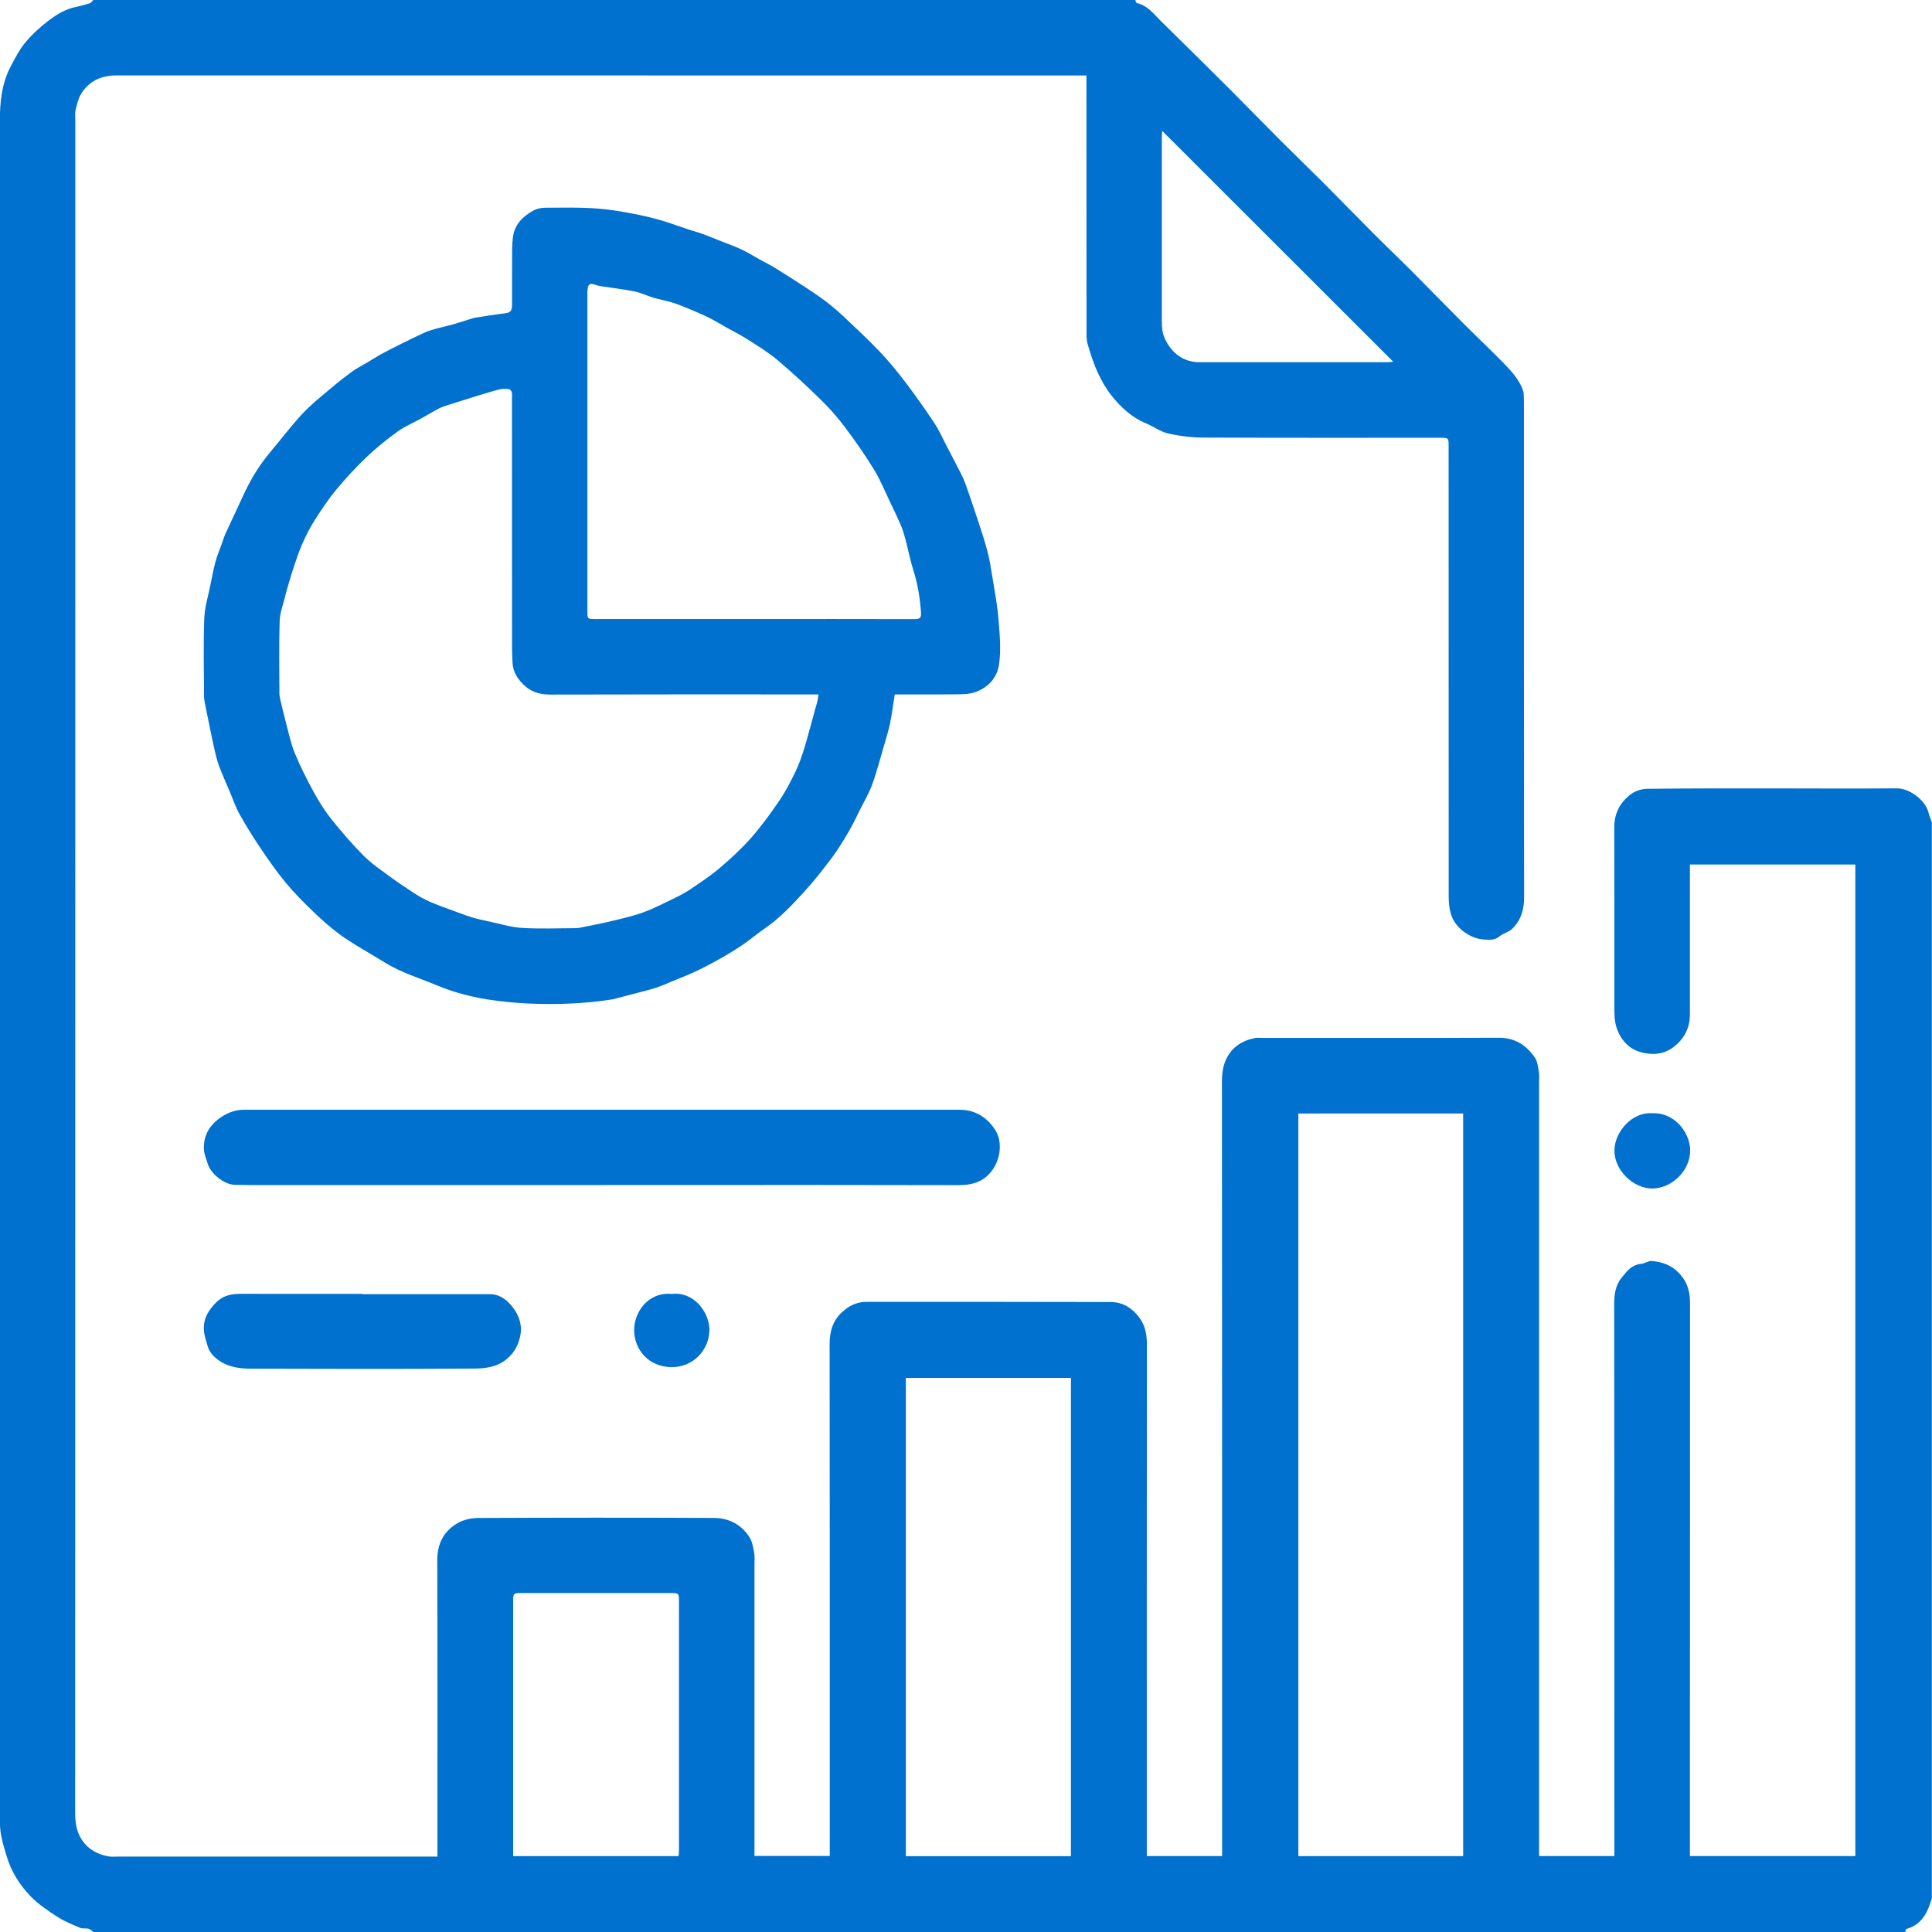
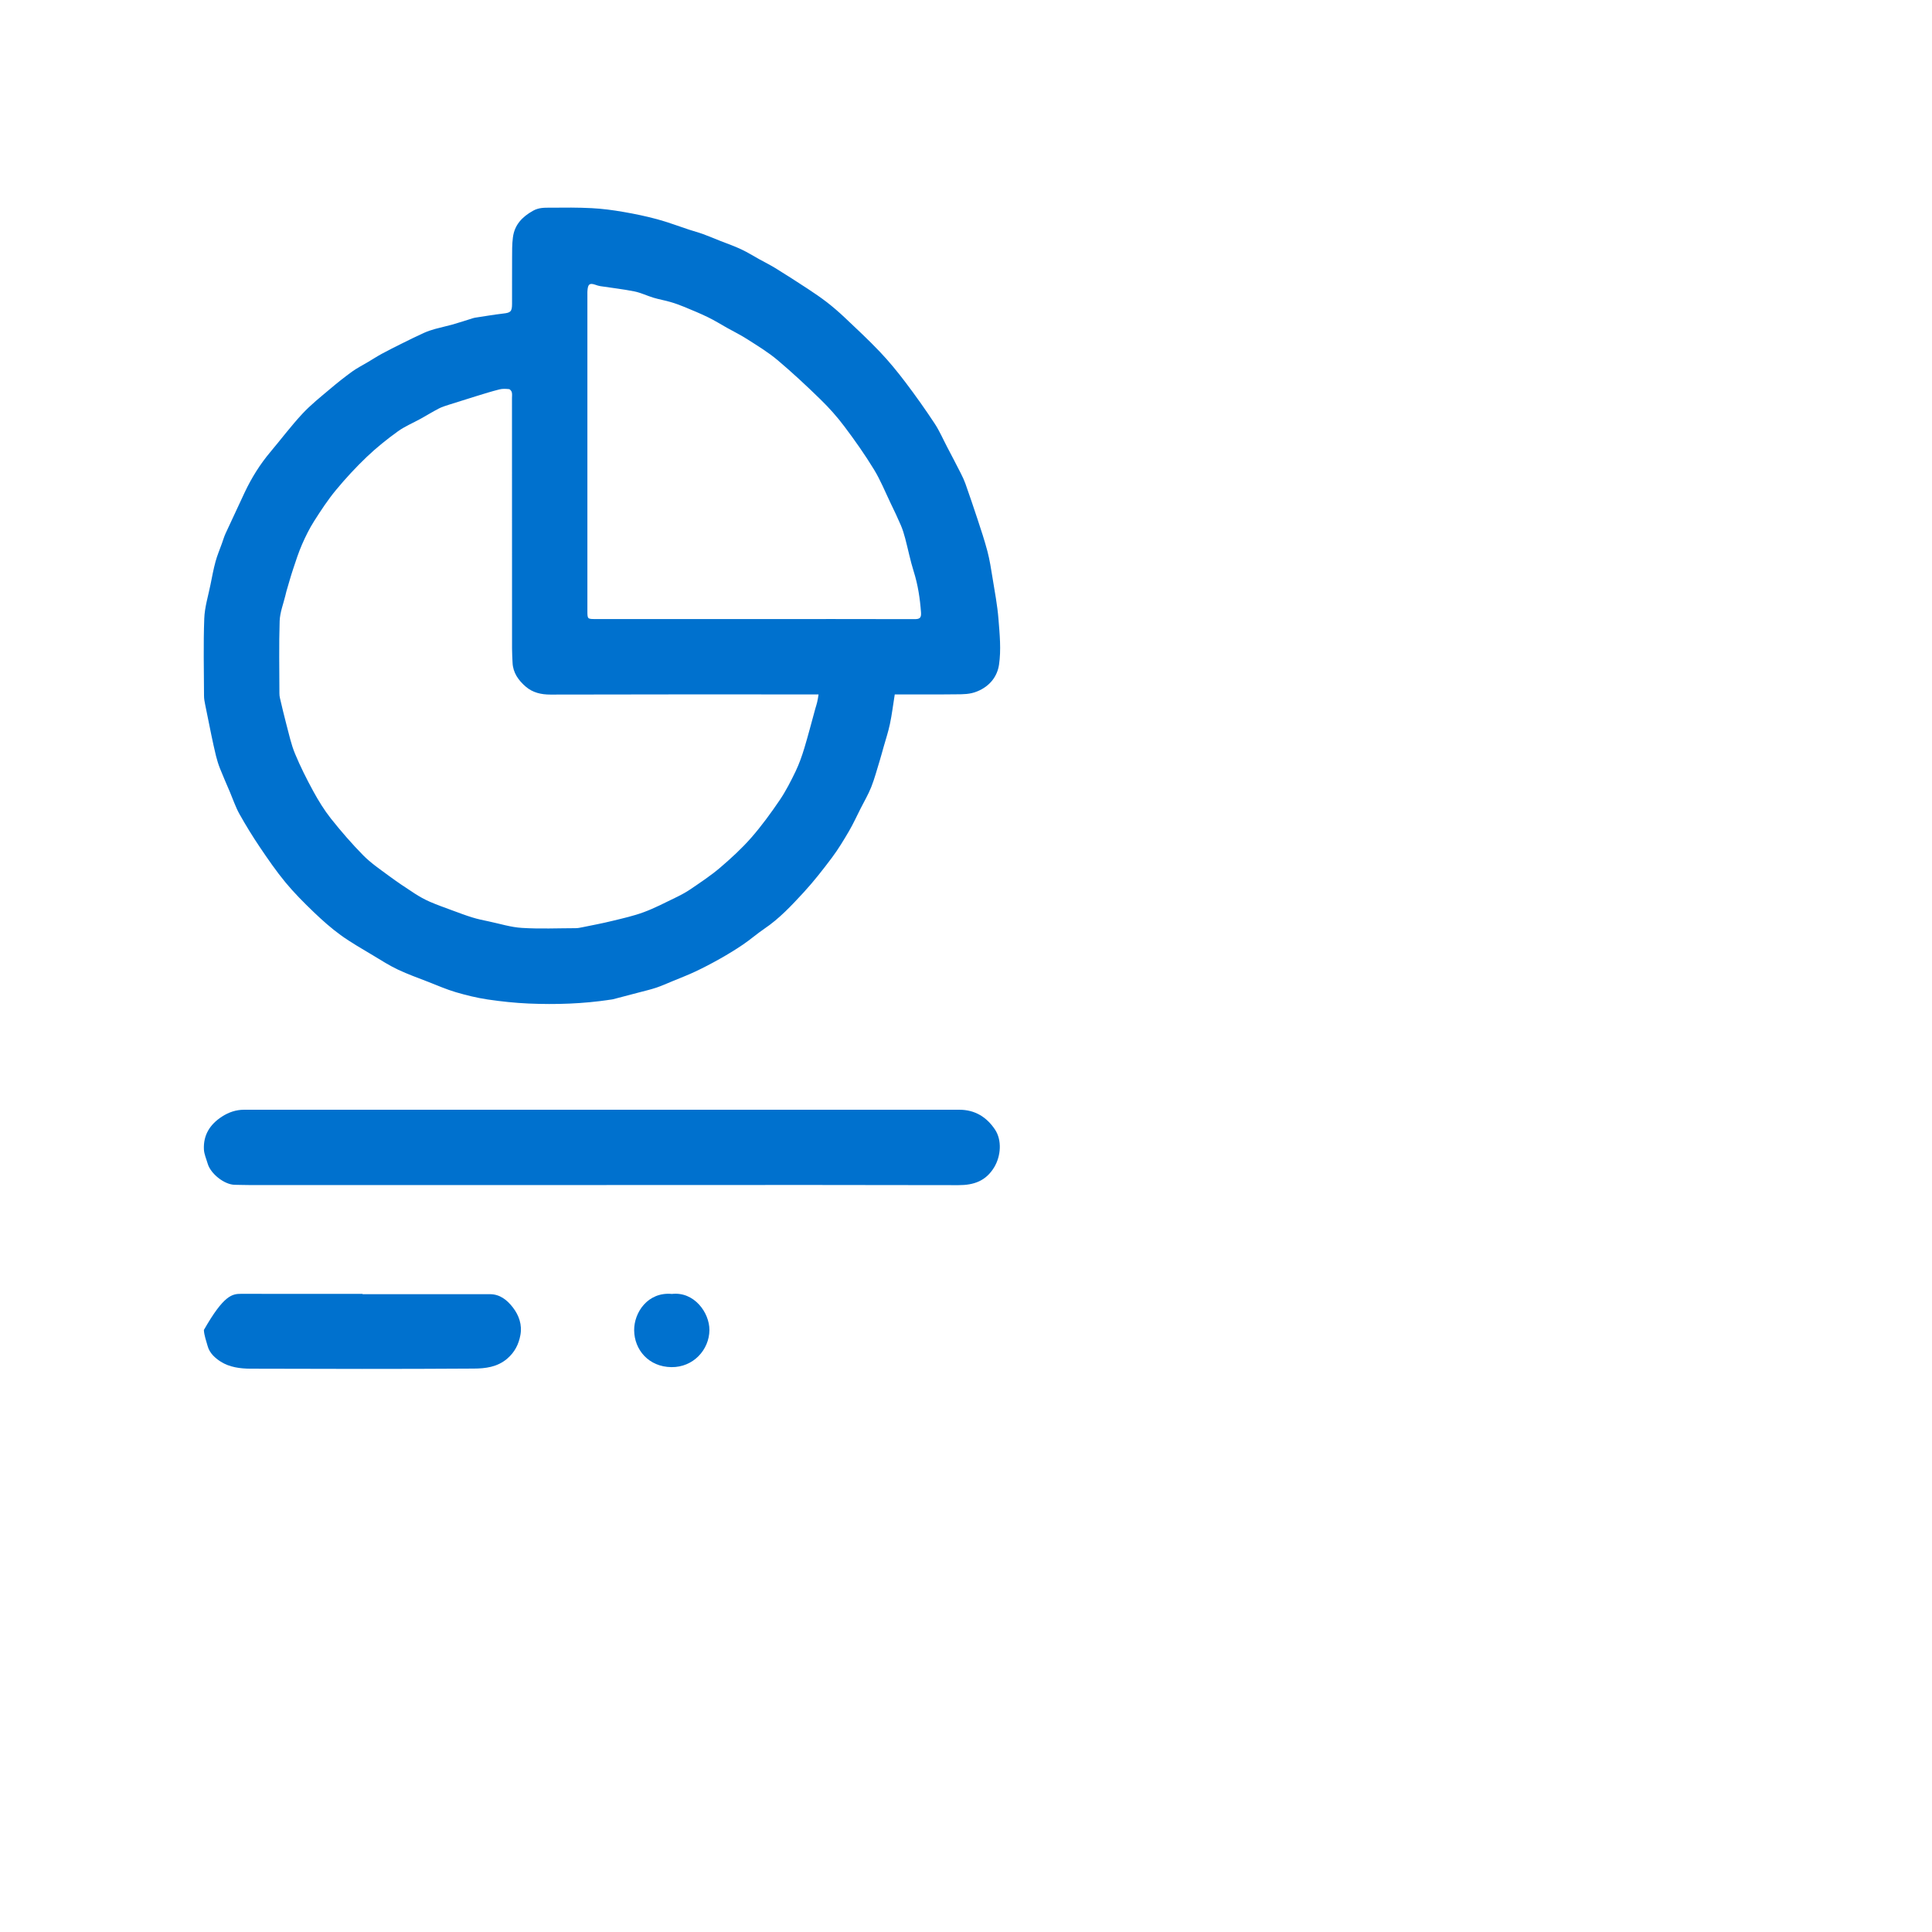
<svg xmlns="http://www.w3.org/2000/svg" width="88" height="88" viewBox="0 0 88 88" fill="none">
  <g clip-path="url(#clip0_1965_6337)">
-     <path d="M51.71 0C51.733 0.048 51.747 0.133 51.777 0.14C52.276 0.247 52.56 0.649 52.892 0.974C53.969 2.03 55.041 3.091 56.109 4.157C56.874 4.923 57.628 5.702 58.393 6.467C59.003 7.077 59.626 7.673 60.235 8.282C61 9.047 61.754 9.827 62.517 10.592C63.126 11.202 63.75 11.797 64.359 12.407C65.124 13.172 65.876 13.952 66.641 14.717C67.252 15.329 67.882 15.922 68.487 16.539C68.847 16.906 69.195 17.288 69.374 17.786C69.395 17.845 69.401 17.912 69.404 17.974C69.411 18.12 69.413 18.267 69.413 18.413C69.413 25.903 69.411 33.392 69.42 40.881C69.42 41.445 69.271 41.928 68.872 42.313C68.719 42.462 68.467 42.508 68.302 42.648C68.068 42.847 67.807 42.808 67.555 42.79C67.016 42.751 66.352 42.332 66.128 41.745C66.002 41.41 65.986 41.096 65.986 40.767C65.983 33.956 65.983 27.145 65.983 20.334C65.983 19.94 65.983 19.94 65.578 19.94C61.986 19.94 58.393 19.947 54.801 19.931C54.267 19.928 53.726 19.862 53.206 19.743C52.851 19.663 52.537 19.422 52.194 19.28C51.548 19.014 51.055 18.553 50.633 18.024C50.379 17.705 50.171 17.341 49.999 16.968C49.809 16.553 49.669 16.113 49.541 15.675C49.483 15.478 49.49 15.258 49.49 15.047C49.486 11.307 49.486 7.567 49.486 3.827C49.486 3.71 49.486 3.593 49.486 3.438C49.346 3.438 49.238 3.438 49.131 3.438C34.523 3.438 19.918 3.438 5.31 3.435C4.605 3.435 4.044 3.692 3.682 4.299C3.553 4.515 3.501 4.78 3.439 5.03C3.407 5.161 3.43 5.303 3.43 5.44C3.43 31.153 3.43 56.863 3.423 82.576C3.423 83.041 3.491 83.465 3.759 83.847C4.041 84.246 4.442 84.459 4.91 84.551C5.07 84.583 5.239 84.565 5.404 84.565C10.115 84.565 14.825 84.565 19.535 84.565C19.652 84.565 19.769 84.565 19.925 84.565C19.925 84.418 19.925 84.301 19.925 84.187C19.925 79.814 19.932 75.442 19.918 71.069C19.916 70.304 20.216 69.735 20.855 69.371C21.118 69.22 21.462 69.144 21.769 69.142C25.352 69.126 28.935 69.124 32.519 69.14C33.199 69.142 33.783 69.444 34.15 70.04C34.273 70.24 34.308 70.501 34.354 70.739C34.383 70.9 34.365 71.069 34.365 71.232C34.365 75.531 34.365 79.83 34.365 84.129C34.365 84.258 34.365 84.384 34.365 84.537C35.511 84.537 36.638 84.537 37.795 84.537C37.795 84.397 37.795 84.272 37.795 84.145C37.795 76.5 37.797 68.855 37.788 61.21C37.788 60.633 37.941 60.142 38.363 59.76C38.658 59.489 39.014 59.299 39.44 59.299C43.16 59.299 46.881 59.295 50.601 59.306C51.14 59.308 51.571 59.579 51.894 60.014C52.164 60.376 52.239 60.782 52.239 61.229C52.233 68.865 52.235 76.5 52.235 84.136C52.235 84.262 52.235 84.391 52.235 84.54C53.378 84.54 54.501 84.54 55.665 84.54C55.665 84.404 55.665 84.272 55.665 84.136C55.665 72.504 55.667 60.871 55.658 49.241C55.658 48.785 55.736 48.373 55.992 47.997C56.269 47.593 56.67 47.385 57.135 47.286C57.25 47.261 57.374 47.275 57.493 47.275C61.085 47.275 64.677 47.282 68.27 47.268C69.003 47.266 69.516 47.605 69.906 48.164C70.027 48.338 70.054 48.588 70.091 48.808C70.121 48.977 70.103 49.156 70.103 49.33C70.103 60.926 70.103 72.522 70.103 84.116C70.103 84.251 70.103 84.386 70.103 84.542C71.25 84.542 72.373 84.542 73.532 84.542C73.532 84.409 73.532 84.285 73.532 84.159C73.532 75.891 73.534 67.623 73.525 59.354C73.525 58.921 73.599 58.522 73.867 58.19C74.098 57.904 74.329 57.601 74.756 57.567C74.916 57.553 75.076 57.425 75.23 57.436C75.798 57.477 76.281 57.7 76.634 58.174C76.9 58.532 76.978 58.928 76.978 59.366C76.973 67.625 76.973 75.884 76.973 84.143C76.973 84.269 76.973 84.395 76.973 84.542C79.496 84.542 81.993 84.542 84.508 84.542C84.508 69.488 84.508 54.443 84.508 39.378C82.002 39.378 79.507 39.378 76.973 39.378C76.973 39.492 76.973 39.6 76.973 39.705C76.973 41.869 76.973 44.032 76.973 46.195C76.973 46.821 76.721 47.312 76.226 47.694C75.754 48.056 75.198 48.059 74.703 47.916C74.242 47.783 73.874 47.433 73.672 46.922C73.537 46.58 73.534 46.255 73.532 45.916C73.53 43.175 73.537 40.434 73.528 37.693C73.525 37.038 73.8 36.529 74.306 36.16C74.504 36.016 74.788 35.931 75.035 35.929C76.895 35.908 78.756 35.91 80.616 35.91C82.54 35.91 84.465 35.926 86.389 35.908C87.001 35.904 87.704 36.47 87.837 36.999C87.876 37.155 87.94 37.304 87.993 37.455C87.993 53.79 87.993 70.125 87.993 86.46C87.81 87.095 87.546 87.663 86.834 87.862C86.806 87.869 86.799 87.952 86.783 88C59.273 88 31.762 88 4.252 88C4.181 87.947 4.115 87.872 4.034 87.851C3.913 87.819 3.766 87.858 3.654 87.812C3.304 87.663 2.944 87.521 2.625 87.315C2.192 87.035 1.75 86.742 1.395 86.375C0.898 85.857 0.511 85.255 0.302 84.544C0.153 84.042 -0.007 83.547 -0.002 83.018C-0 82.816 -0.005 82.615 -0.005 82.413C-0.005 56.803 -0.005 31.194 -0.009 5.585C-0.009 4.682 0.069 3.804 0.502 2.995C0.699 2.626 0.893 2.244 1.161 1.927C1.473 1.556 1.837 1.219 2.227 0.928C2.589 0.658 2.983 0.41 3.446 0.319C3.663 0.275 3.879 0.218 4.089 0.149C4.153 0.128 4.197 0.05 4.252 0C20.076 0 35.893 0 51.71 0ZM59.138 50.719C59.138 62.01 59.138 73.278 59.138 84.544C61.653 84.544 64.141 84.544 66.645 84.544C66.645 73.26 66.645 61.994 66.645 50.719C64.137 50.719 61.646 50.719 59.138 50.719ZM48.78 62.762C46.267 62.762 43.772 62.762 41.261 62.762C41.261 70.029 41.261 77.28 41.261 84.546C43.774 84.546 46.269 84.546 48.78 84.546C48.78 77.284 48.78 70.04 48.78 62.762ZM30.91 84.544C30.917 84.448 30.926 84.368 30.926 84.287C30.926 80.502 30.926 76.716 30.926 72.932C30.926 72.575 30.91 72.561 30.553 72.561C28.298 72.561 26.044 72.561 23.79 72.561C23.373 72.561 23.373 72.561 23.373 72.99C23.373 76.739 23.373 80.488 23.373 84.235C23.373 84.333 23.373 84.432 23.373 84.544C25.902 84.544 28.397 84.544 30.91 84.544ZM52.938 5.963C52.929 6.119 52.92 6.215 52.92 6.311C52.92 9.089 52.918 11.864 52.92 14.642C52.92 14.91 52.938 15.164 53.062 15.43C53.362 16.085 53.912 16.498 54.624 16.498C57.474 16.5 60.322 16.5 63.172 16.498C63.255 16.498 63.34 16.486 63.461 16.477C59.947 12.964 56.469 9.49 52.938 5.963Z" fill="#0071CE" />
    <path d="M40.755 31.63C40.679 32.099 40.627 32.542 40.535 32.977C40.459 33.337 40.343 33.685 40.242 34.041C40.184 34.244 40.13 34.451 40.068 34.652C39.944 35.051 39.839 35.457 39.685 35.846C39.552 36.183 39.364 36.502 39.199 36.827C39.025 37.169 38.867 37.519 38.675 37.849C38.432 38.264 38.184 38.676 37.898 39.059C37.49 39.602 37.071 40.141 36.611 40.641C36.056 41.243 35.497 41.844 34.81 42.306C34.478 42.531 34.178 42.797 33.845 43.022C33.506 43.253 33.153 43.468 32.794 43.67C32.429 43.876 32.058 44.071 31.678 44.25C31.334 44.413 30.977 44.548 30.626 44.694C30.381 44.795 30.141 44.903 29.891 44.988C29.623 45.077 29.348 45.139 29.075 45.212C28.693 45.313 28.31 45.412 27.928 45.513C27.884 45.524 27.838 45.529 27.793 45.535C26.56 45.723 25.32 45.762 24.079 45.71C23.453 45.682 22.828 45.616 22.207 45.524C21.719 45.451 21.233 45.331 20.759 45.192C20.333 45.066 19.923 44.887 19.508 44.724C19.045 44.543 18.576 44.378 18.127 44.165C17.739 43.982 17.375 43.75 17.009 43.528C16.507 43.225 15.992 42.937 15.517 42.593C15.084 42.279 14.679 41.917 14.291 41.546C13.842 41.115 13.4 40.672 13.004 40.194C12.582 39.682 12.204 39.133 11.833 38.583C11.503 38.094 11.194 37.59 10.905 37.075C10.731 36.763 10.617 36.417 10.477 36.087C10.321 35.72 10.161 35.358 10.014 34.989C9.943 34.808 9.886 34.618 9.838 34.43C9.758 34.107 9.691 33.782 9.622 33.458C9.526 32.998 9.432 32.537 9.341 32.074C9.315 31.948 9.293 31.82 9.293 31.694C9.288 30.52 9.26 29.347 9.304 28.176C9.322 27.656 9.485 27.142 9.588 26.627C9.659 26.276 9.723 25.923 9.817 25.58C9.893 25.298 10.01 25.027 10.108 24.752C10.163 24.601 10.207 24.445 10.273 24.301C10.562 23.673 10.855 23.047 11.148 22.422C11.46 21.764 11.84 21.152 12.31 20.593C12.798 20.013 13.254 19.406 13.769 18.851C14.154 18.436 14.603 18.081 15.036 17.715C15.359 17.44 15.694 17.176 16.037 16.926C16.259 16.766 16.509 16.64 16.747 16.498C16.961 16.372 17.169 16.236 17.387 16.117C17.689 15.955 17.994 15.799 18.301 15.648C18.638 15.48 18.974 15.315 19.318 15.159C19.476 15.088 19.643 15.033 19.811 14.985C20.074 14.912 20.342 14.857 20.603 14.784C20.919 14.694 21.231 14.591 21.547 14.492C21.572 14.483 21.6 14.476 21.627 14.472C22.058 14.408 22.486 14.332 22.919 14.282C23.254 14.245 23.323 14.195 23.323 13.839C23.327 13.152 23.32 12.464 23.325 11.777C23.327 11.456 23.32 11.133 23.362 10.817C23.435 10.246 23.776 9.882 24.278 9.6C24.553 9.446 24.812 9.462 25.082 9.46C25.705 9.453 26.328 9.449 26.952 9.481C27.435 9.506 27.919 9.57 28.397 9.653C28.915 9.742 29.433 9.85 29.939 9.987C30.429 10.12 30.906 10.303 31.389 10.461C31.6 10.53 31.818 10.588 32.026 10.663C32.294 10.762 32.556 10.872 32.819 10.977C33.133 11.101 33.454 11.211 33.758 11.355C34.045 11.488 34.313 11.658 34.59 11.811C34.833 11.944 35.08 12.068 35.316 12.212C35.811 12.519 36.304 12.833 36.789 13.152C37.089 13.349 37.385 13.551 37.667 13.768C37.942 13.982 38.207 14.211 38.462 14.451C39.009 14.969 39.561 15.48 40.079 16.026C40.494 16.463 40.879 16.933 41.243 17.414C41.706 18.024 42.148 18.65 42.569 19.287C42.794 19.628 42.957 20.009 43.147 20.371C43.353 20.765 43.562 21.161 43.763 21.558C43.841 21.711 43.914 21.867 43.972 22.027C44.159 22.561 44.345 23.098 44.521 23.636C44.682 24.124 44.844 24.61 44.975 25.105C45.078 25.499 45.142 25.903 45.206 26.306C45.307 26.934 45.429 27.562 45.479 28.194C45.534 28.887 45.605 29.597 45.504 30.275C45.426 30.805 45.09 31.258 44.505 31.494C44.18 31.627 43.875 31.623 43.559 31.625C42.631 31.637 41.706 31.63 40.755 31.63ZM37.284 31.63C37.105 31.63 36.97 31.63 36.835 31.63C32.913 31.63 28.993 31.625 25.071 31.637C24.645 31.637 24.267 31.549 23.948 31.277C23.616 30.99 23.364 30.644 23.346 30.179C23.337 29.968 23.323 29.757 23.323 29.547C23.32 25.742 23.323 21.941 23.32 18.136C23.32 18.045 23.334 17.948 23.311 17.864C23.297 17.809 23.231 17.728 23.183 17.724C23.039 17.71 22.885 17.701 22.745 17.738C22.397 17.825 22.056 17.932 21.712 18.038C21.288 18.168 20.864 18.301 20.443 18.436C20.289 18.487 20.131 18.533 19.987 18.608C19.705 18.755 19.437 18.92 19.16 19.074C18.809 19.268 18.431 19.422 18.111 19.656C17.623 20.009 17.151 20.387 16.715 20.802C16.216 21.278 15.744 21.787 15.304 22.319C14.938 22.761 14.619 23.247 14.31 23.733C14.097 24.067 13.92 24.427 13.76 24.791C13.6 25.158 13.476 25.541 13.35 25.923C13.238 26.26 13.144 26.604 13.043 26.943C13.027 26.996 13.018 27.049 13.004 27.104C12.91 27.498 12.752 27.89 12.738 28.284C12.702 29.381 12.725 30.482 12.727 31.581C12.727 31.655 12.734 31.728 12.752 31.799C12.848 32.203 12.94 32.606 13.047 33.007C13.167 33.452 13.261 33.907 13.437 34.329C13.68 34.914 13.966 35.484 14.269 36.039C14.505 36.47 14.766 36.896 15.07 37.281C15.533 37.863 16.023 38.431 16.546 38.961C16.89 39.309 17.306 39.593 17.703 39.886C18.09 40.173 18.491 40.441 18.894 40.702C19.114 40.844 19.346 40.973 19.584 41.076C19.911 41.218 20.25 41.337 20.585 41.461C20.89 41.573 21.194 41.69 21.506 41.786C21.756 41.864 22.012 41.917 22.269 41.97C22.771 42.075 23.27 42.236 23.779 42.265C24.592 42.316 25.407 42.279 26.223 42.277C26.322 42.277 26.422 42.256 26.521 42.236C26.979 42.142 27.44 42.057 27.896 41.944C28.374 41.828 28.858 41.72 29.318 41.55C29.804 41.371 30.267 41.129 30.736 40.902C30.977 40.785 31.215 40.663 31.435 40.514C31.898 40.198 32.368 39.889 32.794 39.527C33.293 39.1 33.781 38.654 34.214 38.161C34.686 37.622 35.112 37.036 35.516 36.442C35.795 36.03 36.024 35.578 36.242 35.127C36.402 34.79 36.528 34.435 36.636 34.077C36.815 33.486 36.968 32.886 37.133 32.29C37.163 32.187 37.197 32.083 37.222 31.978C37.248 31.872 37.261 31.769 37.284 31.63ZM34.365 28.197C36.794 28.197 39.222 28.194 41.651 28.201C41.887 28.201 41.969 28.153 41.951 27.896C41.905 27.262 41.811 26.641 41.619 26.031C41.463 25.538 41.364 25.027 41.231 24.526C41.179 24.326 41.117 24.127 41.037 23.936C40.89 23.593 40.73 23.256 40.567 22.921C40.32 22.406 40.104 21.867 39.806 21.381C39.394 20.707 38.938 20.059 38.462 19.427C38.134 18.989 37.765 18.576 37.373 18.194C36.739 17.575 36.09 16.97 35.412 16.399C34.991 16.044 34.512 15.755 34.047 15.457C33.745 15.262 33.422 15.104 33.108 14.928C32.821 14.768 32.542 14.591 32.246 14.449C31.889 14.275 31.52 14.124 31.151 13.972C30.95 13.89 30.743 13.814 30.535 13.755C30.283 13.681 30.022 13.638 29.77 13.562C29.474 13.473 29.192 13.333 28.894 13.273C28.381 13.17 27.857 13.113 27.339 13.033C27.259 13.021 27.181 12.992 27.103 12.966C26.867 12.888 26.789 12.939 26.762 13.191C26.752 13.264 26.755 13.338 26.755 13.411C26.755 18.214 26.755 23.015 26.755 27.819C26.755 28.197 26.757 28.197 27.133 28.197C29.545 28.197 31.955 28.197 34.365 28.197Z" fill="#0071CE" />
    <path d="M27.38 53.977C22.028 53.977 16.679 53.977 11.327 53.977C11.116 53.977 10.905 53.968 10.695 53.966C10.216 53.962 9.59 53.457 9.46 53.004C9.398 52.788 9.299 52.575 9.288 52.357C9.256 51.7 9.563 51.214 10.108 50.861C10.417 50.661 10.75 50.547 11.121 50.547C21.978 50.547 32.837 50.547 43.694 50.547C44.402 50.547 44.936 50.875 45.319 51.447C45.646 51.936 45.589 52.655 45.289 53.159C44.909 53.794 44.356 53.984 43.653 53.982C39.383 53.971 35.112 53.975 30.844 53.975C29.689 53.977 28.535 53.977 27.38 53.977Z" fill="#0071CE" />
-     <path d="M16.514 58.948C18.447 58.948 20.381 58.945 22.315 58.948C22.773 58.948 23.1 59.216 23.357 59.548C23.639 59.91 23.79 60.346 23.703 60.811C23.627 61.228 23.446 61.59 23.105 61.883C22.654 62.271 22.106 62.335 21.575 62.337C18.184 62.36 14.793 62.353 11.402 62.342C10.937 62.339 10.452 62.275 10.053 62.021C9.801 61.86 9.547 61.638 9.457 61.31C9.391 61.068 9.299 60.825 9.286 60.579C9.256 60.057 9.508 59.647 9.877 59.294C10.193 58.991 10.573 58.932 10.988 58.932C12.83 58.938 14.672 58.934 16.514 58.934C16.514 58.941 16.514 58.943 16.514 58.948Z" fill="#0071CE" />
-     <path d="M75.29 50.708C76.238 50.667 76.983 51.554 76.985 52.406C76.987 53.33 76.137 54.132 75.262 54.136C74.408 54.139 73.521 53.311 73.535 52.386C73.549 51.584 74.307 50.626 75.29 50.708Z" fill="#0071CE" />
+     <path d="M16.514 58.948C18.447 58.948 20.381 58.945 22.315 58.948C22.773 58.948 23.1 59.216 23.357 59.548C23.639 59.91 23.79 60.346 23.703 60.811C23.627 61.228 23.446 61.59 23.105 61.883C22.654 62.271 22.106 62.335 21.575 62.337C18.184 62.36 14.793 62.353 11.402 62.342C10.937 62.339 10.452 62.275 10.053 62.021C9.801 61.86 9.547 61.638 9.457 61.31C9.391 61.068 9.299 60.825 9.286 60.579C10.193 58.991 10.573 58.932 10.988 58.932C12.83 58.938 14.672 58.934 16.514 58.934C16.514 58.941 16.514 58.943 16.514 58.948Z" fill="#0071CE" />
    <path d="M30.606 58.937C31.621 58.822 32.317 59.792 32.313 60.582C32.306 61.483 31.575 62.283 30.585 62.271C29.538 62.26 28.892 61.472 28.885 60.592C28.878 59.78 29.509 58.834 30.606 58.937Z" fill="#0071CE" />
  </g>
  <defs>
    <clipPath id="clip0_1965_6337">
      <rect width="88" height="88" fill="white" />
    </clipPath>
  </defs>
</svg>